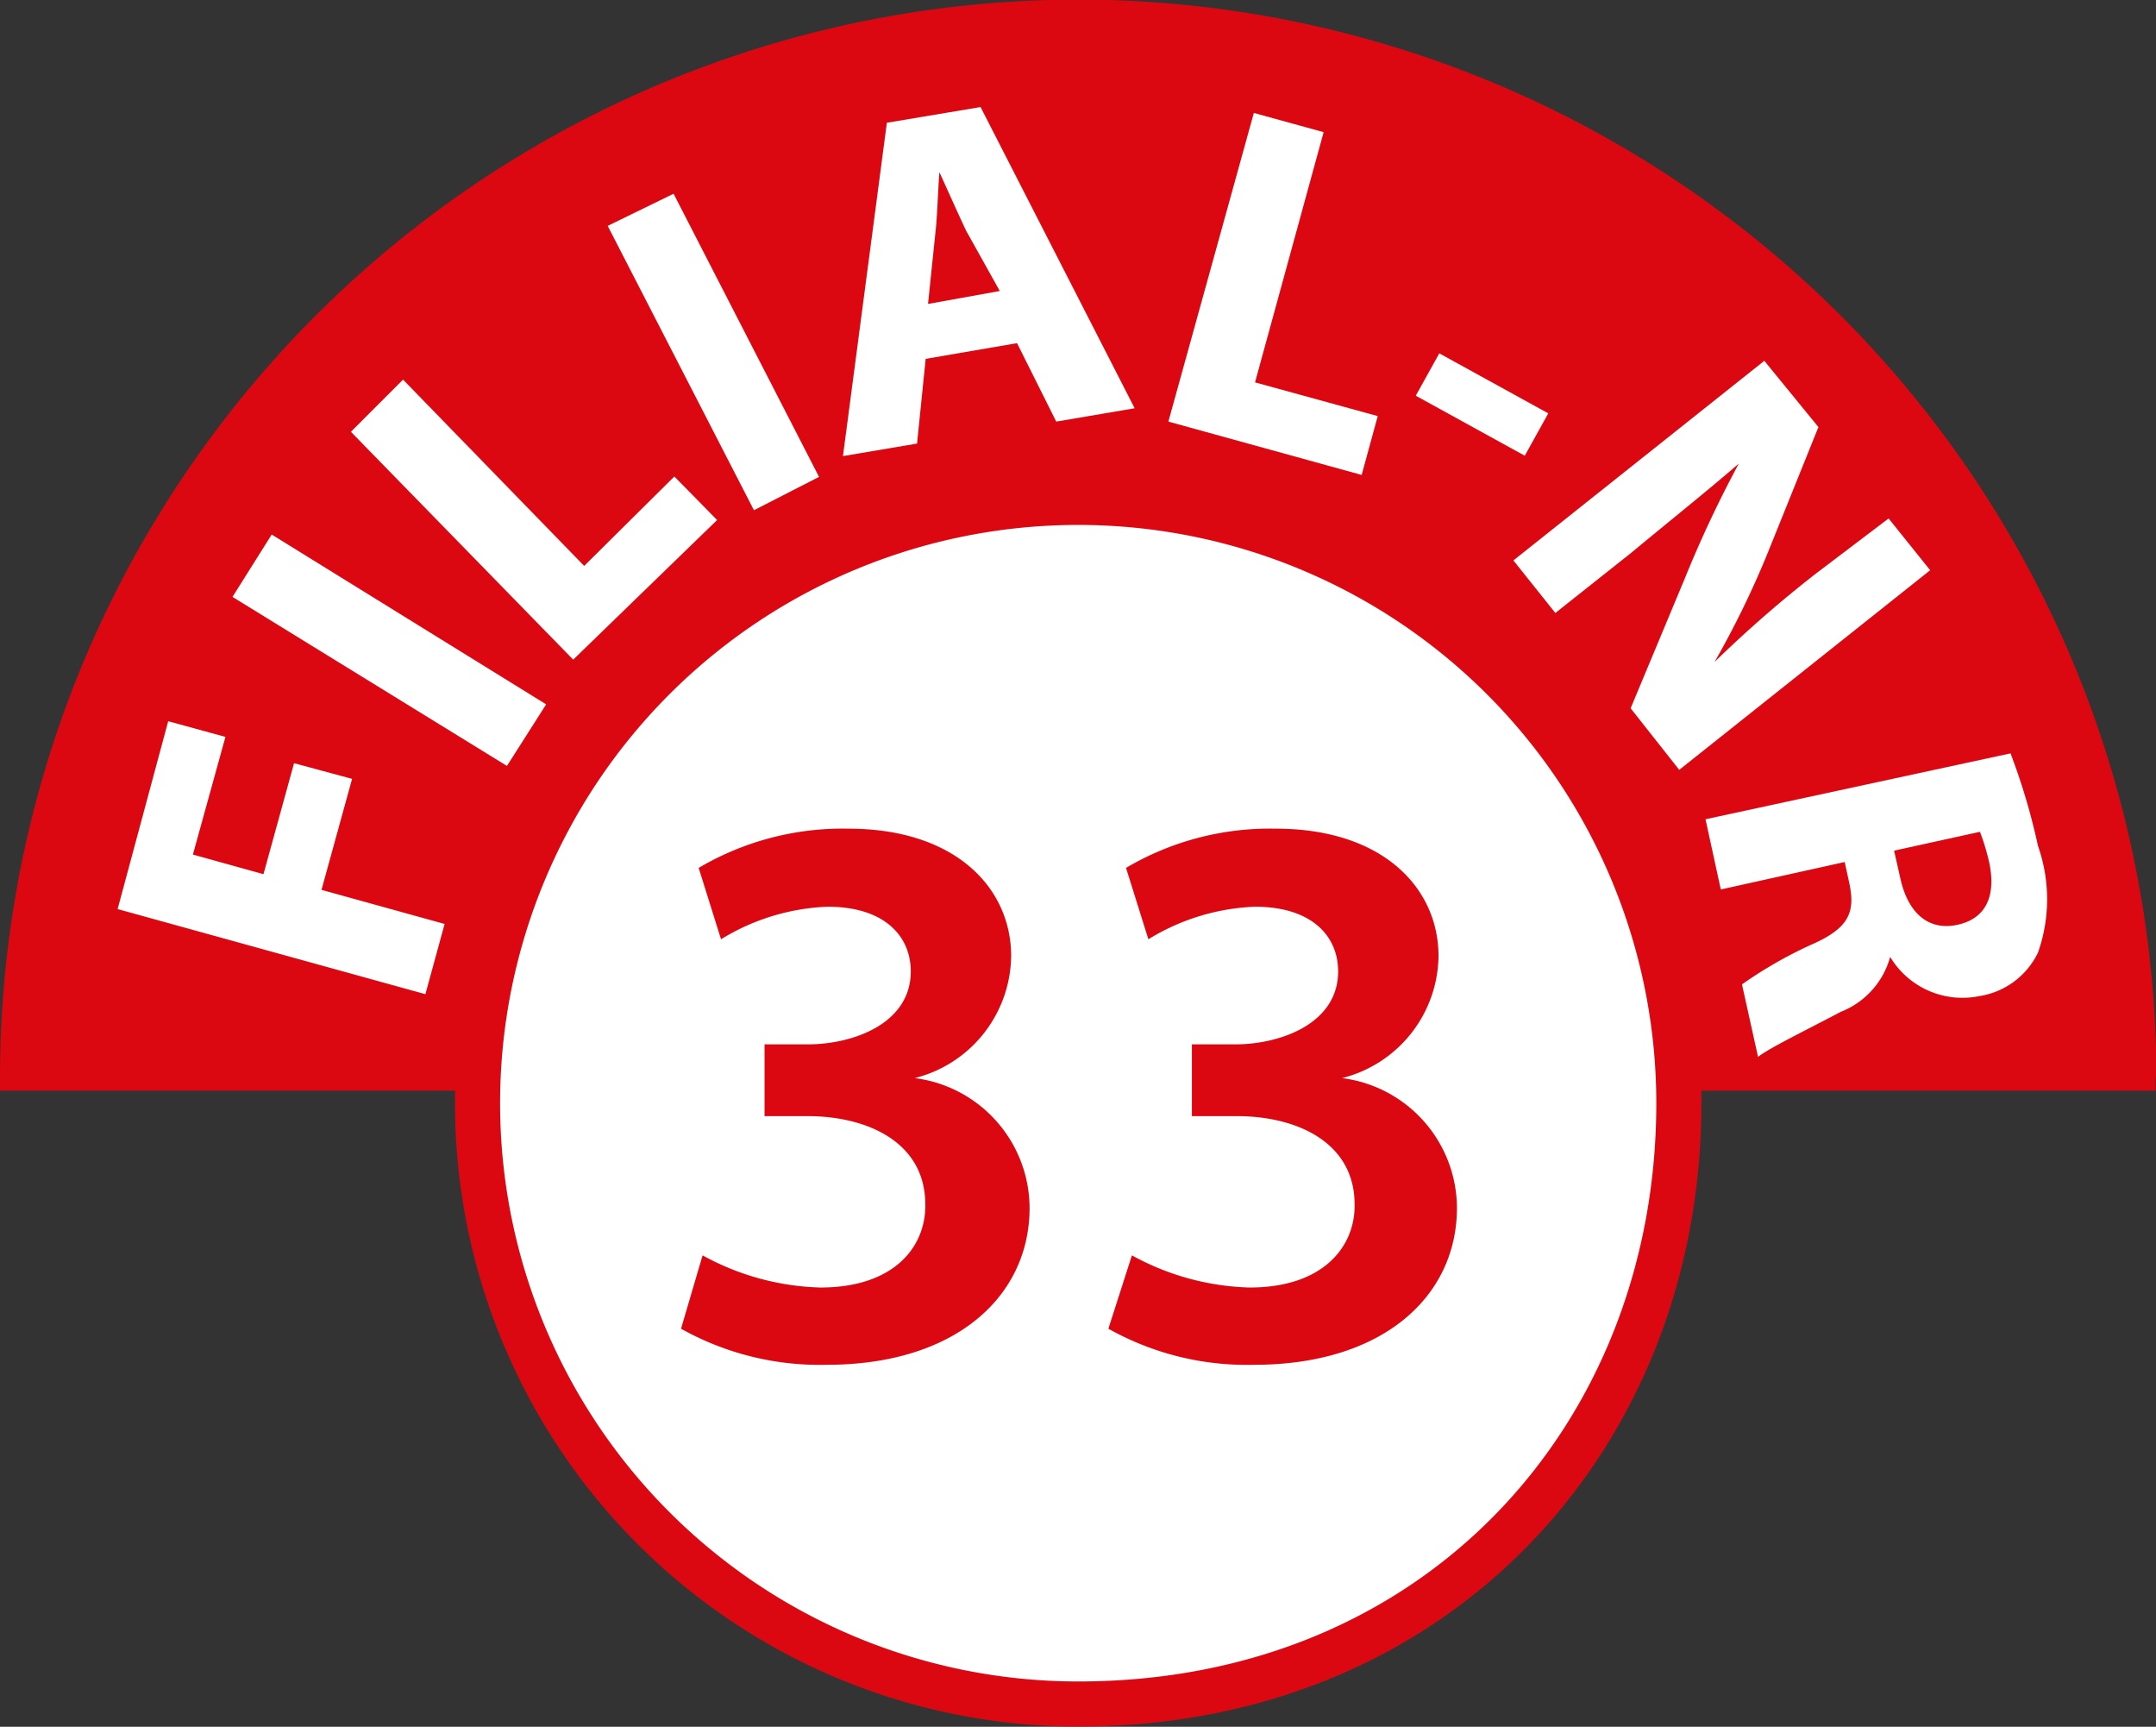
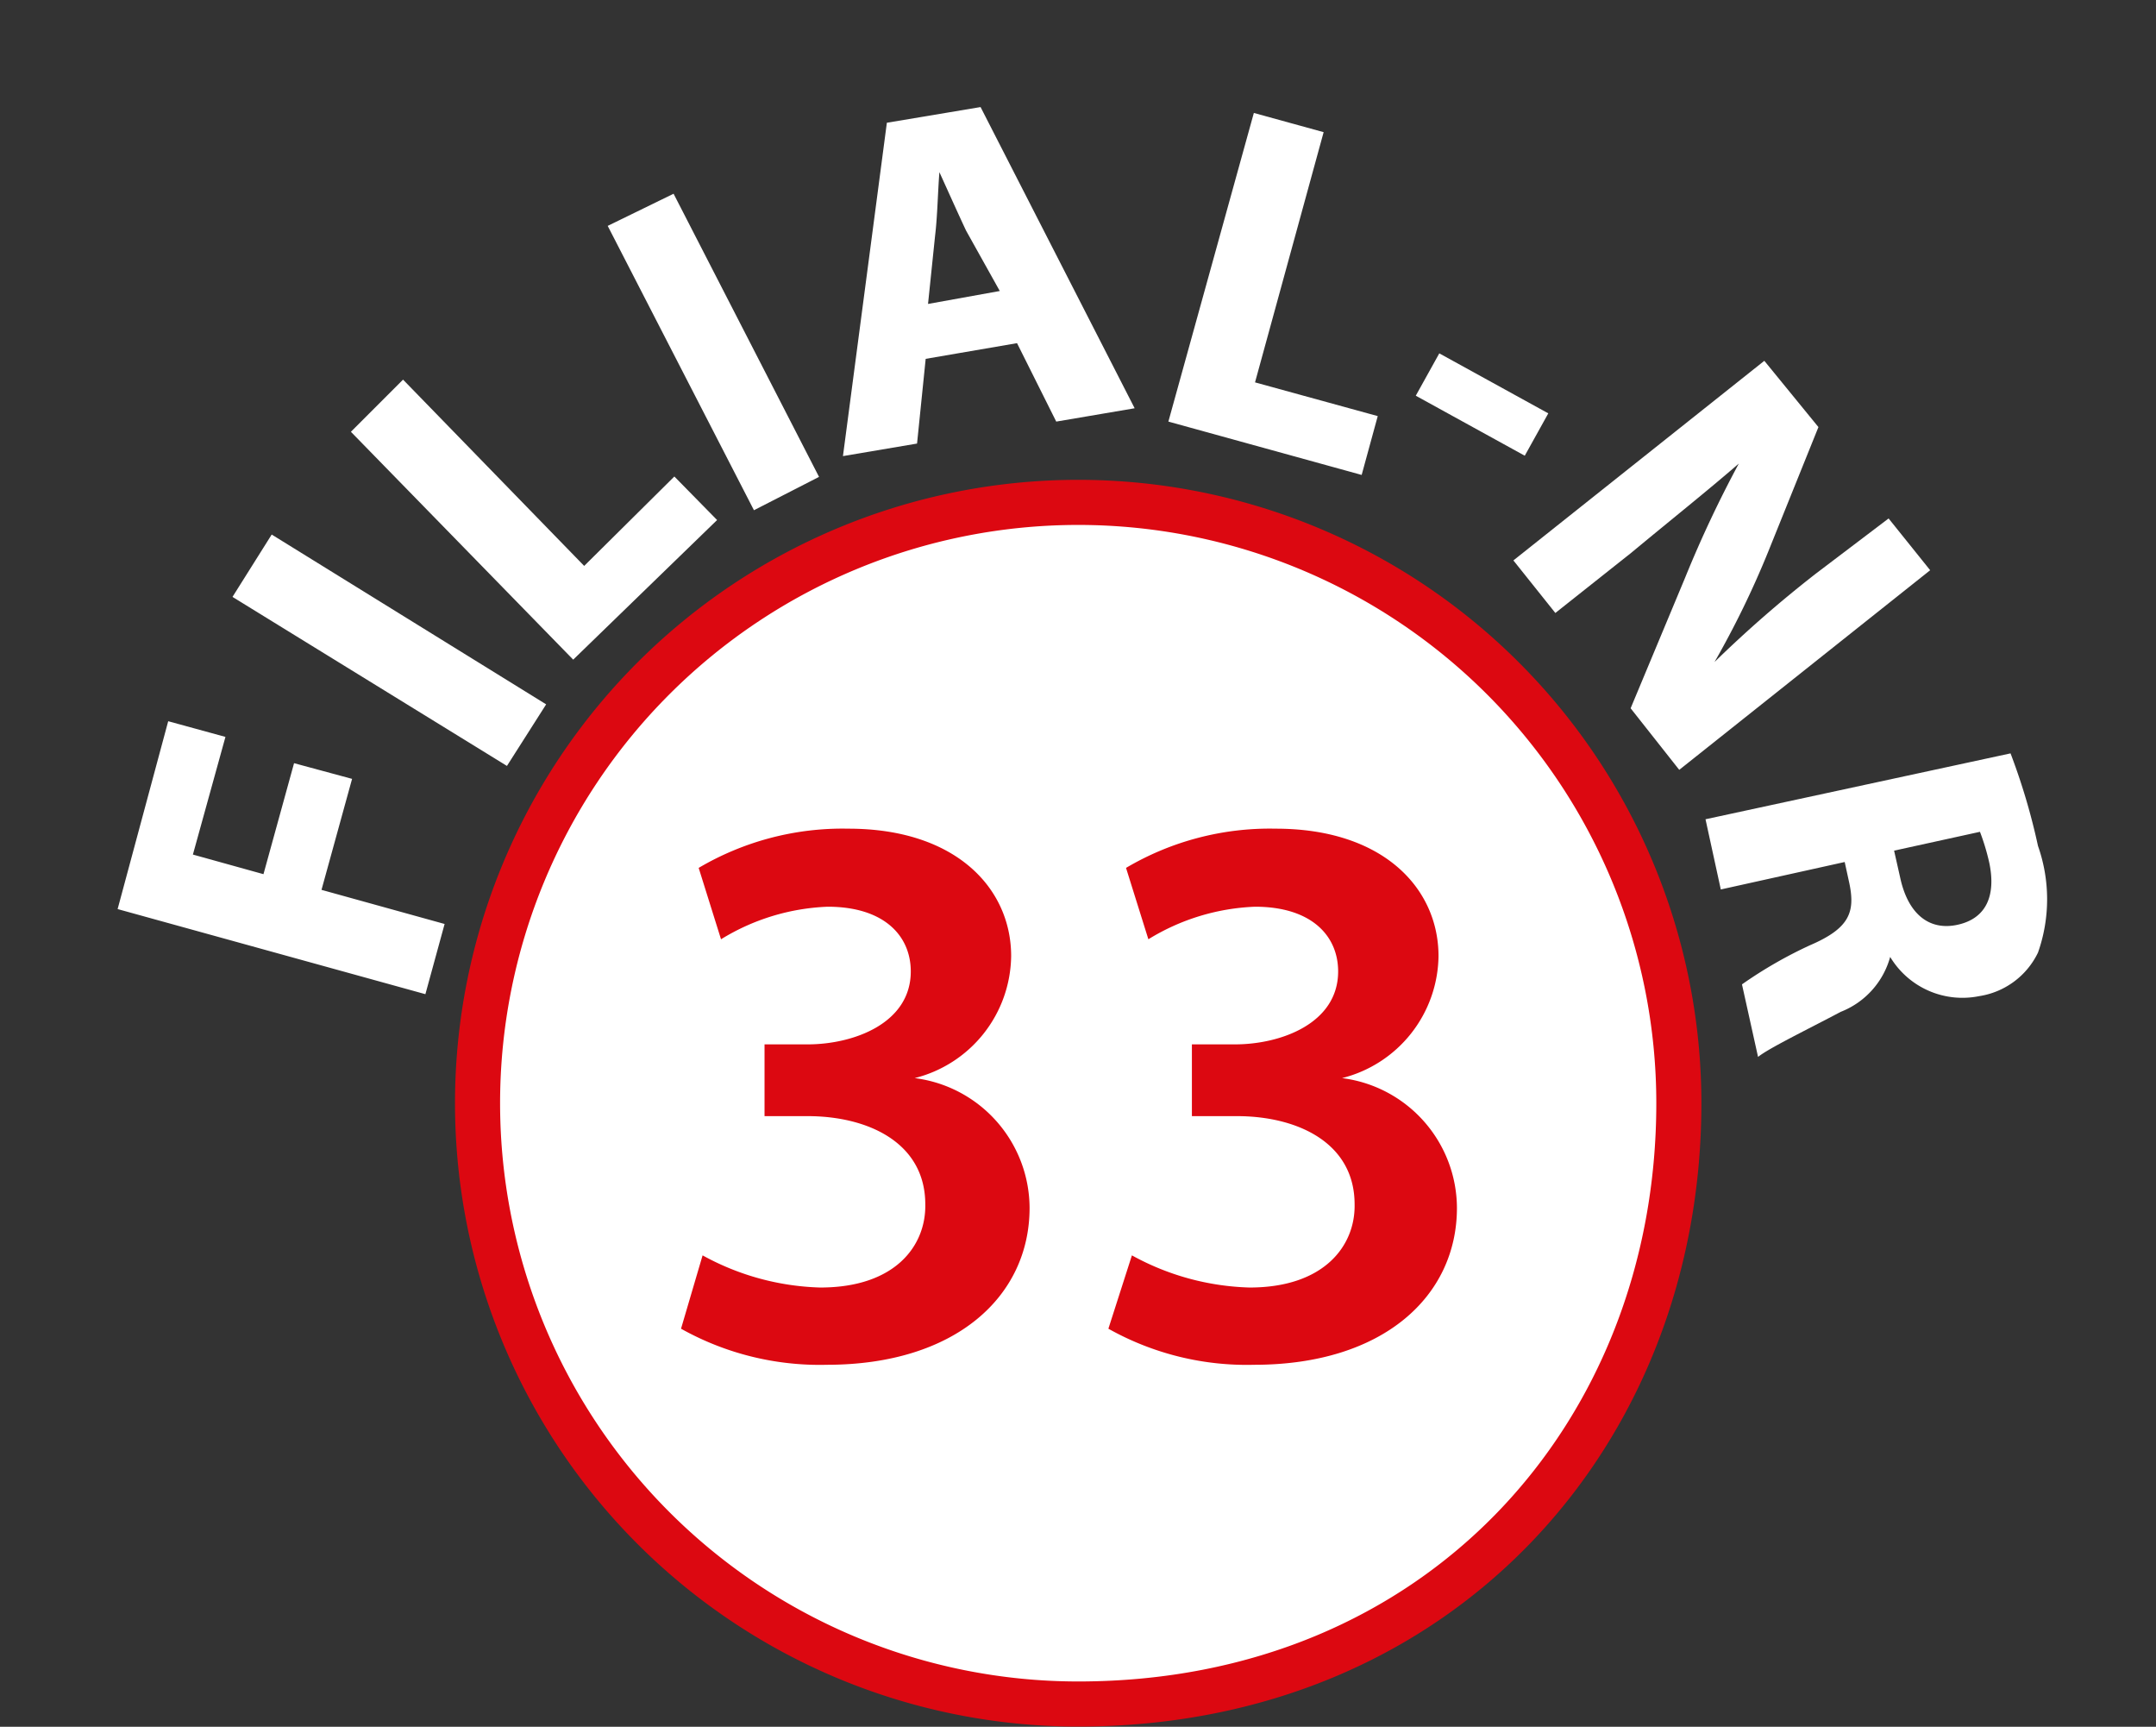
<svg xmlns="http://www.w3.org/2000/svg" width="54.99" height="44.03" viewBox="0 0 54.99 44.03">
  <rect x="0" y="0" width="54.99" height="44.03" fill="#333333" stroke="none" />
  <defs>
    <style>.a{fill:#dc0811;}.b{fill:#fff;}.c{fill:none;stroke:#dc0811;stroke-miterlimit:4;stroke-width:1.15px;}</style>
  </defs>
-   <path class="a" d="M54.48,27.48v.32H-.5v-.32a27.5,27.5,0,0,1,55,0" transform="translate(0.5 0.01)" />
  <path class="b" d="M27,43.44c9.19,0,15.32-6.86,15.32-15.32A15.32,15.32,0,1,0,27,43.44h0" transform="translate(0.5 0.01)" />
  <path class="c" d="M27,43.44c9.19,0,15.32-6.86,15.32-15.32A15.32,15.32,0,1,0,27,43.44Z" transform="translate(0.5 0.01)" />
-   <path class="a" d="M17.42,32a6.58,6.58,0,0,0,3,.82c1.93,0,2.7-1.08,2.68-2.12,0-1.58-1.47-2.25-3-2.25H19V26.62h1.1c1.16,0,2.63-.53,2.63-1.86,0-.9-.67-1.65-2.12-1.65a5.59,5.59,0,0,0-2.72.83l-.57-1.82a7.23,7.23,0,0,1,3.82-1c2.74,0,4.15,1.52,4.15,3.25a3.25,3.25,0,0,1-2.46,3.11h0a3.35,3.35,0,0,1,2.93,3.31c0,2.25-1.88,4-5.17,4a7.24,7.24,0,0,1-3.72-.92Z" transform="translate(0.5 0.01)" />
+   <path class="a" d="M17.42,32a6.58,6.58,0,0,0,3,.82c1.93,0,2.7-1.08,2.68-2.12,0-1.58-1.47-2.25-3-2.25H19V26.62h1.1c1.16,0,2.63-.53,2.63-1.86,0-.9-.67-1.65-2.12-1.65a5.59,5.59,0,0,0-2.72.83l-.57-1.82a7.23,7.23,0,0,1,3.82-1c2.74,0,4.15,1.52,4.15,3.25a3.25,3.25,0,0,1-2.46,3.11a3.35,3.35,0,0,1,2.93,3.31c0,2.25-1.88,4-5.17,4a7.24,7.24,0,0,1-3.72-.92Z" transform="translate(0.5 0.01)" />
  <path class="a" d="M28.37,32a6.58,6.58,0,0,0,3,.82c1.92,0,2.7-1.08,2.68-2.12,0-1.58-1.47-2.25-3-2.25H29.9V26.62H31c1.16,0,2.63-.53,2.63-1.86,0-.9-.67-1.65-2.12-1.65a5.59,5.59,0,0,0-2.72.83l-.57-1.82a7.21,7.21,0,0,1,3.82-1c2.74,0,4.15,1.52,4.15,3.25a3.25,3.25,0,0,1-2.46,3.11h0a3.35,3.35,0,0,1,2.93,3.31c0,2.25-1.88,4-5.17,4a7.21,7.21,0,0,1-3.72-.92Z" transform="translate(0.5 0.01)" />
  <path class="b" d="M50,21.2a5.65,5.65,0,0,1,.24.8c.17.83-.08,1.41-.81,1.57s-1.26-.28-1.46-1.18l-.16-.71Zm-7-.32.39,1.79,3.16-.7.12.55c.15.73,0,1.14-1,1.57a11.06,11.06,0,0,0-1.74,1l.41,1.85c.27-.22,1.26-.7,2.11-1.15a2.1,2.1,0,0,0,1.26-1.4h0a2.15,2.15,0,0,0,2.27,1,2,2,0,0,0,1.5-1.11,4.09,4.09,0,0,0,0-2.72,16.37,16.37,0,0,0-.7-2.36Zm-3.83-5.26,1.93-1.53c1-.83,1.93-1.57,2.75-2.28h0a29.61,29.61,0,0,0-1.37,2.91l-1.39,3.33,1.24,1.57,6.4-5.09-1.06-1.32-1.86,1.41a30.79,30.79,0,0,0-2.58,2.25h0a23.21,23.21,0,0,0,1.36-2.79l1.29-3.2L44.5,9.19l-6.4,5.09ZM36.21,9l-.6,1.08,2.78,1.53.6-1.08ZM29.3,10.74l4.93,1.36.41-1.5-3.13-.86,1.75-6.38-1.78-.49Zm-6.13-3L23.35,6c.06-.49.07-1.12.11-1.62h0c.21.46.45,1,.68,1.49L25,7.41Zm2.27,1,1,2,2-.34L24.51,2.72l-2.39.4L21,11.62l1.89-.32.22-2.16ZM15,5.75,18.73,13l1.66-.85L16.68,4.93Zm-.88,11.06,3.67-3.56-1.09-1.11L14.4,14.42,9.78,9.67,8.45,11Zm-8.69-1.6,7,4.31,1-1.57-7-4.33Zm4.92,10.13.49-1.79L7.7,22.68l.78-2.83L7,19.45l-.78,2.83-1.8-.5.83-3-1.46-.4L2.5,23.17Z" transform="translate(0.5 0.01)" />
</svg>